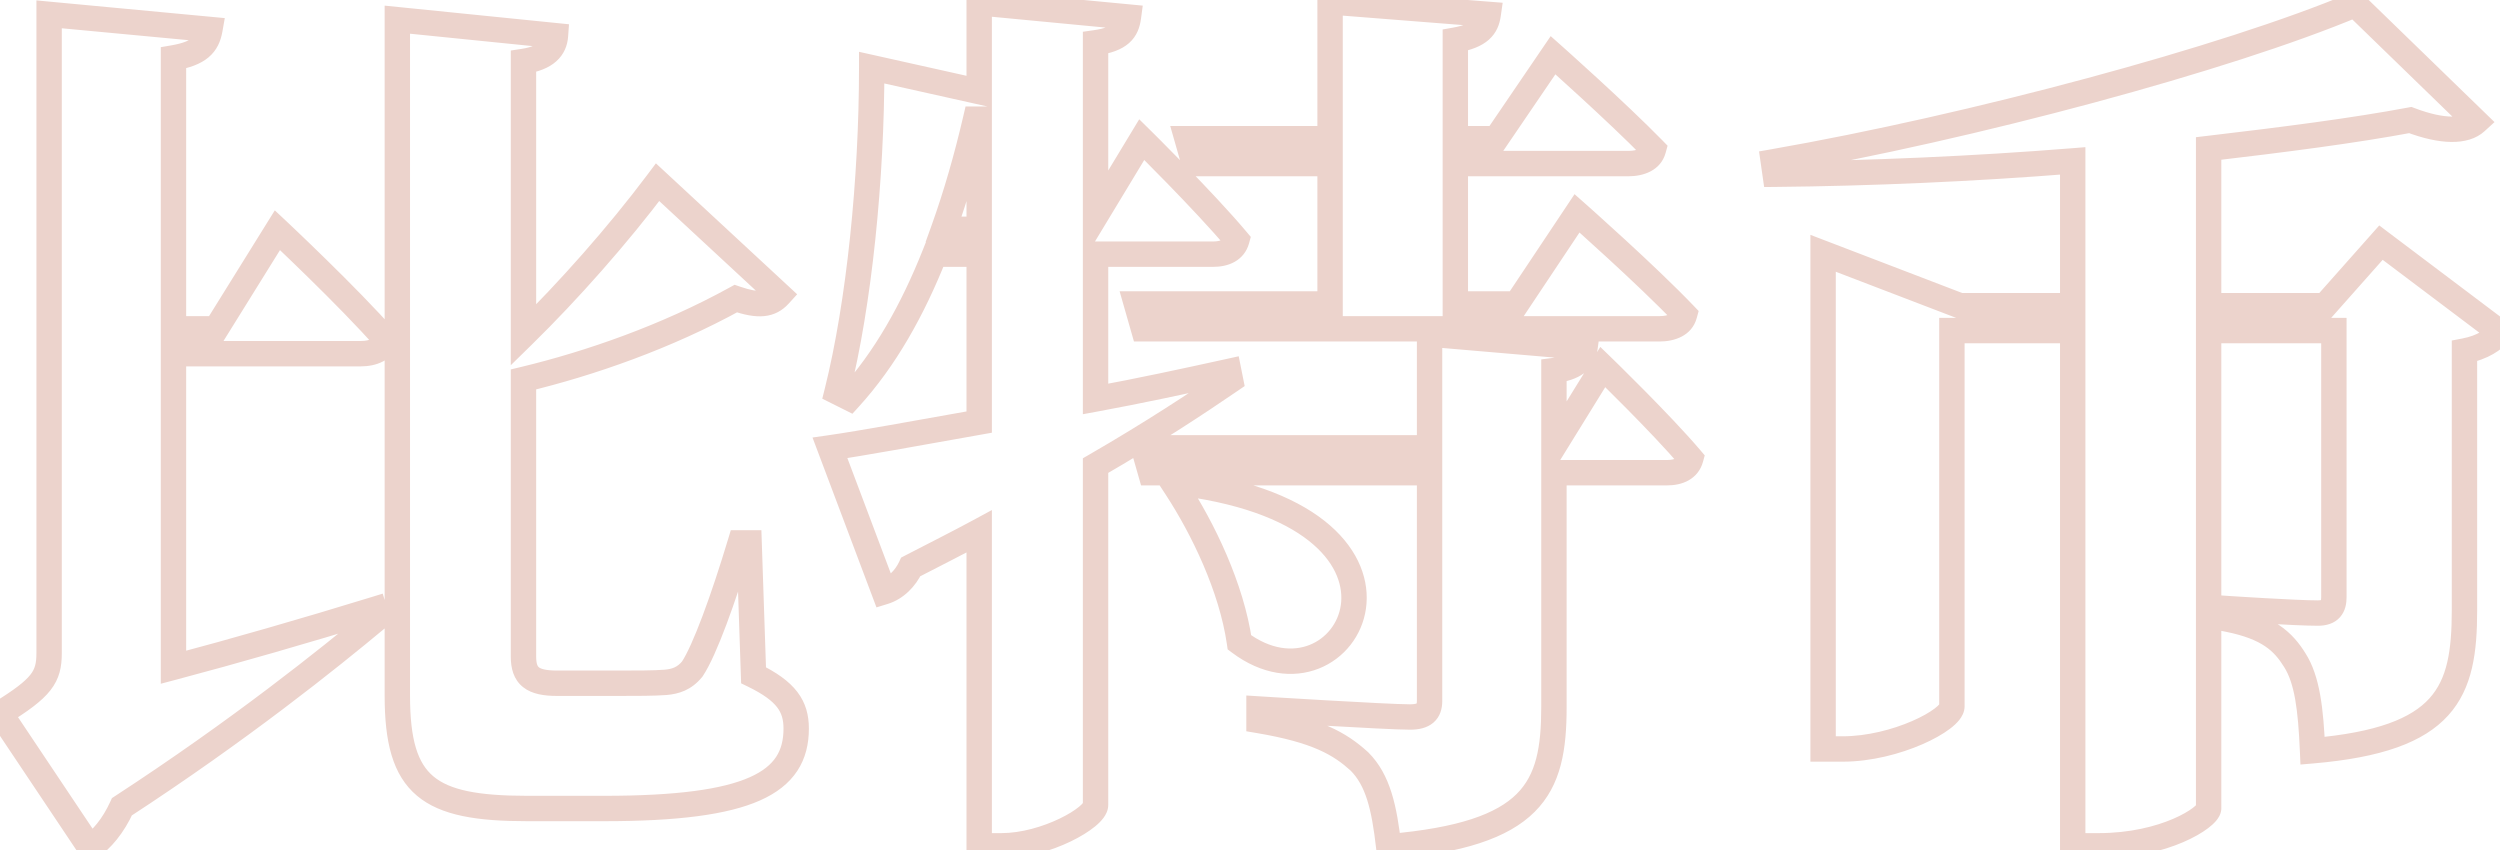
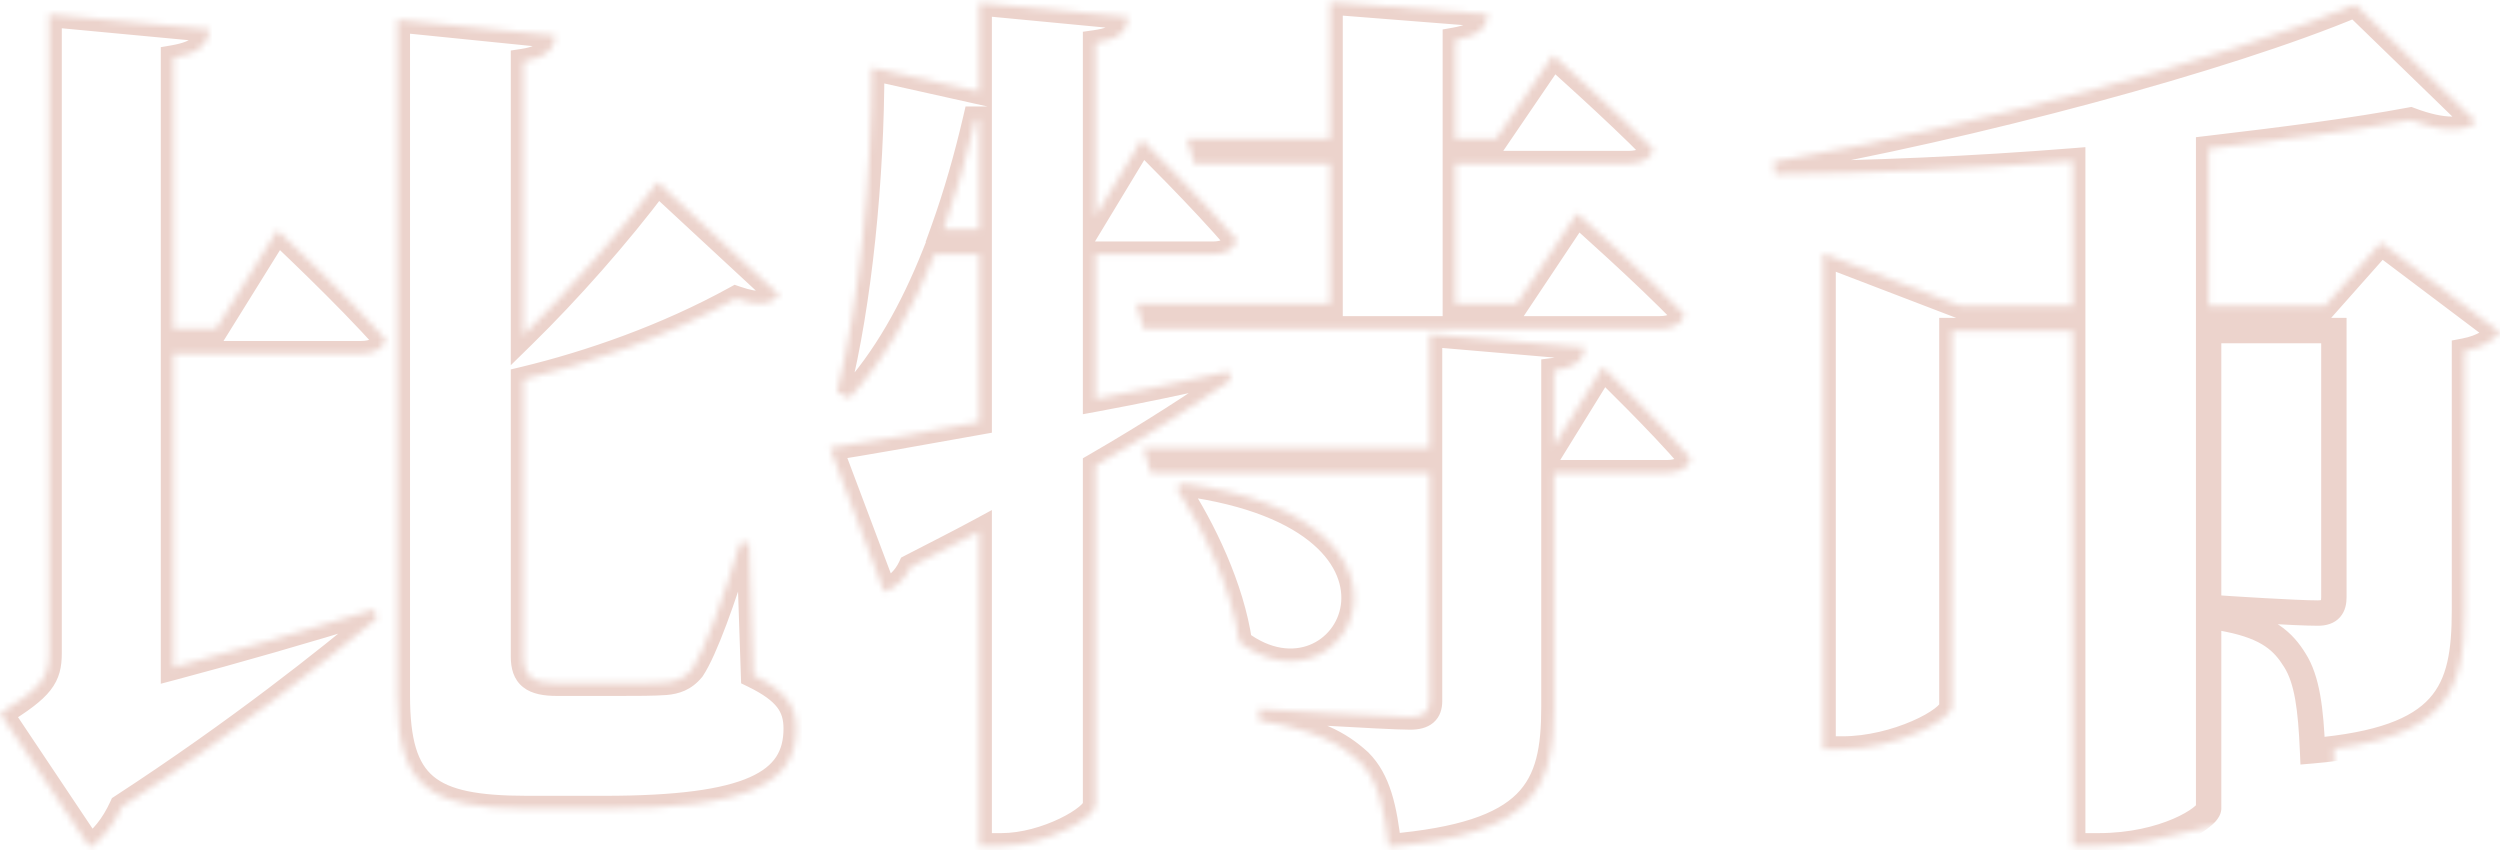
<svg xmlns="http://www.w3.org/2000/svg" width="394" height="134" viewBox="0 0 394 134" fill="none">
  <mask id="path-1-outside-1_39_5718" maskUnits="userSpaceOnUse" x="-3" y="-2" width="400" height="139" fill="black">
-     <rect fill="white" x="-3" y="-2" width="400" height="139" />
-     <path d="M34.06 51.82L43.72 36.28C43.72 36.28 54.92 46.78 60.8 53.5C60.38 55.04 58.84 55.74 56.88 55.74H27.34V105.16C36.86 102.64 48.06 99.42 58.98 96.06L59.4 97.46C51.84 103.76 37.7 115.1 19.22 127.14C17.82 130.22 16 132.32 14.18 133.58L0.04 112.44C6.62 108.38 7.74 106.7 7.74 102.92V2.26L33.08 4.64C32.66 7.02 31.4 8.42 27.34 9.12V51.82H34.06ZM118.06 85.56L118.76 106.42C123.94 108.94 125.48 111.32 125.48 114.82C125.48 123.36 118.2 127.42 95.24 127.42H83.06C67.52 127.42 62.62 123.92 62.62 109.64V3.1L87.54 5.62C87.4 7.58 86.14 9.12 82.5 9.68V52.8C89.5 45.94 97.34 37.12 103.64 28.72L122.82 46.5C121.42 48.04 119.6 48.32 115.96 47.06C105.04 53.08 93 57.28 82.5 59.8V103.48C82.5 106.56 83.9 107.68 87.82 107.68H97.34C100.28 107.68 103.08 107.68 104.9 107.54C106.44 107.4 107.84 106.98 109.1 105.44C111.06 102.5 114 94.38 116.66 85.56H118.06ZM188.2 25.78L187.08 21.86H209.62V0.3L234.54 2.26C234.26 4.22 233.28 5.62 229.36 6.32V21.86H235.8L244.76 8.7C244.76 8.7 254.84 17.66 260.58 23.54C260.16 25.08 258.62 25.78 256.66 25.78H229.36V47.9H239.02L248.54 33.62C248.54 33.62 259.46 43.28 265.48 49.58C265.06 51.12 263.52 51.82 261.56 51.82H180.22L179.1 47.9H209.62V25.78H188.2ZM148.72 36.14H154.32V18.78H153.76C152.36 24.8 150.68 30.68 148.72 36.14ZM193.66 58.54L193.94 59.94C188.62 63.58 181.62 68.2 172.66 73.38V126.86C172.66 128.82 164.82 133.3 157.82 133.3H154.32V83.74C150.96 85.56 147.32 87.38 143.54 89.34C142.7 91.16 141.16 92.7 139.34 93.26L130.8 70.58C135.7 69.88 144.1 68.34 154.32 66.52V40.06H147.32C143.82 48.88 139.48 56.58 133.88 62.74L131.92 61.76C135.42 47.76 137.38 28.16 137.38 10.66L154.32 14.44V0.44L177.84 2.68C177.56 4.78 176.58 6.18 172.66 6.74V34.04L179.94 22C179.94 22 189.74 31.66 194.92 37.82C194.5 39.36 193.1 40.06 191.14 40.06H172.66V62.88C179.52 61.62 186.66 60.08 193.66 58.54ZM185.4 76.88L186.52 76.18C229.22 81.92 212.28 113.98 195.34 101.24C194.08 92.56 189.6 83.32 185.4 76.88ZM244.9 70.3L252.6 57.84C252.6 57.84 261.7 66.66 266.46 72.26C266.04 73.8 264.64 74.5 262.68 74.5H244.9V111.46C244.9 124.34 241.68 131.48 218.86 133.44C218.16 127.28 217.18 122.94 214.24 120C211.16 117.2 207.52 115.1 198.42 113.56V111.74C198.42 111.74 218.58 113 222.22 113C224.46 113 225.3 112.16 225.3 110.48V74.5H181.34L180.22 70.58H225.3V52.66L249.8 54.76C249.52 56.86 248.12 57.98 244.9 58.4V70.3ZM375.24 38.24L394 52.38C393.02 53.5 391.34 54.76 388.4 55.32V96.2C388.4 109.08 385.6 116.5 364.46 118.32C364.18 111.74 363.62 107.12 361.66 104.04C359.84 101.1 357.46 98.86 351.16 97.6V95.92C351.16 95.92 361.8 96.62 365.3 96.62C367.26 96.62 367.82 95.64 367.82 94.1V52.1H348.08V127.42C347.94 128.82 341.22 133.3 330.72 133.3H326.66V52.1H307.62V111.32C307.62 113.42 298.8 118.04 290.4 118.04H287.32V39.92L308.88 48.18H326.66V25.36C310.98 26.62 294.6 27.32 279.76 27.46L279.48 25.5C310.7 20.04 350.88 9.26 371.18 0.72L390.22 19.2C388.54 20.74 385.04 20.88 379.86 18.92C370.9 20.6 359.98 22 348.08 23.4V48.18H366.42L375.24 38.24Z" />
+     <path d="M34.06 51.82L43.72 36.28C43.72 36.28 54.92 46.78 60.8 53.5C60.38 55.04 58.84 55.74 56.88 55.74H27.34V105.16C36.86 102.64 48.06 99.42 58.98 96.06L59.4 97.46C51.84 103.76 37.7 115.1 19.22 127.14C17.82 130.22 16 132.32 14.18 133.58L0.04 112.44C6.62 108.38 7.74 106.7 7.74 102.92V2.26L33.08 4.64C32.66 7.02 31.4 8.42 27.34 9.12V51.82H34.06ZM118.06 85.56L118.76 106.42C123.94 108.94 125.48 111.32 125.48 114.82C125.48 123.36 118.2 127.42 95.24 127.42H83.06C67.52 127.42 62.62 123.92 62.62 109.64V3.1L87.54 5.62C87.4 7.58 86.14 9.12 82.5 9.68V52.8C89.5 45.94 97.34 37.12 103.64 28.72L122.82 46.5C121.42 48.04 119.6 48.32 115.96 47.06C105.04 53.08 93 57.28 82.5 59.8V103.48C82.5 106.56 83.9 107.68 87.82 107.68H97.34C100.28 107.68 103.08 107.68 104.9 107.54C106.44 107.4 107.84 106.98 109.1 105.44C111.06 102.5 114 94.38 116.66 85.56H118.06ZM188.2 25.78L187.08 21.86H209.62V0.3L234.54 2.26C234.26 4.22 233.28 5.62 229.36 6.32V21.86H235.8L244.76 8.7C244.76 8.7 254.84 17.66 260.58 23.54C260.16 25.08 258.62 25.78 256.66 25.78H229.36V47.9H239.02L248.54 33.62C248.54 33.62 259.46 43.28 265.48 49.58C265.06 51.12 263.52 51.82 261.56 51.82H180.22L179.1 47.9H209.62V25.78H188.2ZM148.72 36.14H154.32V18.78H153.76C152.36 24.8 150.68 30.68 148.72 36.14ZM193.66 58.54L193.94 59.94C188.62 63.58 181.62 68.2 172.66 73.38V126.86C172.66 128.82 164.82 133.3 157.82 133.3H154.32V83.74C150.96 85.56 147.32 87.38 143.54 89.34C142.7 91.16 141.16 92.7 139.34 93.26L130.8 70.58C135.7 69.88 144.1 68.34 154.32 66.52V40.06H147.32C143.82 48.88 139.48 56.58 133.88 62.74L131.92 61.76C135.42 47.76 137.38 28.16 137.38 10.66L154.32 14.44V0.44L177.84 2.68C177.56 4.78 176.58 6.18 172.66 6.74V34.04L179.94 22C179.94 22 189.74 31.66 194.92 37.82C194.5 39.36 193.1 40.06 191.14 40.06H172.66V62.88C179.52 61.62 186.66 60.08 193.66 58.54ZM185.4 76.88L186.52 76.18C229.22 81.92 212.28 113.98 195.34 101.24C194.08 92.56 189.6 83.32 185.4 76.88ZM244.9 70.3L252.6 57.84C252.6 57.84 261.7 66.66 266.46 72.26C266.04 73.8 264.64 74.5 262.68 74.5H244.9V111.46C244.9 124.34 241.68 131.48 218.86 133.44C218.16 127.28 217.18 122.94 214.24 120C211.16 117.2 207.52 115.1 198.42 113.56V111.74C198.42 111.74 218.58 113 222.22 113C224.46 113 225.3 112.16 225.3 110.48V74.5H181.34L180.22 70.58H225.3V52.66L249.8 54.76C249.52 56.86 248.12 57.98 244.9 58.4V70.3ZM375.24 38.24L394 52.38C393.02 53.5 391.34 54.76 388.4 55.32V96.2C388.4 109.08 385.6 116.5 364.46 118.32C364.18 111.74 363.62 107.12 361.66 104.04C359.84 101.1 357.46 98.86 351.16 97.6V95.92C351.16 95.92 361.8 96.62 365.3 96.62C367.26 96.62 367.82 95.64 367.82 94.1V52.1V127.42C347.94 128.82 341.22 133.3 330.72 133.3H326.66V52.1H307.62V111.32C307.62 113.42 298.8 118.04 290.4 118.04H287.32V39.92L308.88 48.18H326.66V25.36C310.98 26.62 294.6 27.32 279.76 27.46L279.48 25.5C310.7 20.04 350.88 9.26 371.18 0.72L390.22 19.2C388.54 20.74 385.04 20.88 379.86 18.92C370.9 20.6 359.98 22 348.08 23.4V48.18H366.42L375.24 38.24Z" />
  </mask>
  <path d="M34.06 51.82V53.82H35.172L35.759 52.876L34.06 51.82ZM43.72 36.28L45.088 34.821L43.309 33.153L42.021 35.224L43.72 36.28ZM60.8 53.5L62.73 54.026L63.012 52.991L62.305 52.183L60.8 53.5ZM27.34 55.74V53.74H25.34V55.74H27.34ZM27.34 105.16H25.34V107.758L27.852 107.093L27.34 105.16ZM58.98 96.06L60.896 95.485L60.317 93.556L58.392 94.148L58.98 96.06ZM59.4 97.46L60.68 98.996L61.695 98.151L61.316 96.885L59.4 97.46ZM19.22 127.14L18.128 125.464L17.64 125.782L17.399 126.312L19.22 127.14ZM14.18 133.58L12.518 134.692L13.648 136.381L15.318 135.224L14.18 133.58ZM0.04 112.44L-1.01 110.738L-2.776 111.827L-1.622 113.552L0.04 112.44ZM7.74 2.26L7.927 0.269L5.74 0.063V2.26H7.74ZM33.08 4.64L35.05 4.988L35.426 2.852L33.267 2.649L33.08 4.64ZM27.34 9.12L27 7.149L25.34 7.435V9.12H27.34ZM27.34 51.82H25.34V53.82H27.34V51.82ZM118.06 85.56L120.059 85.493L119.994 83.56H118.06V85.56ZM118.76 106.42L116.761 106.487L116.802 107.691L117.885 108.218L118.76 106.42ZM62.62 3.1L62.821 1.11L60.62 0.888V3.1H62.62ZM87.54 5.62L89.535 5.762L89.673 3.826L87.741 3.63L87.54 5.62ZM82.5 9.68L82.196 7.703L80.5 7.964V9.68H82.5ZM82.5 52.8H80.5V57.56L83.9 54.228L82.5 52.8ZM103.64 28.72L105 27.253L103.372 25.744L102.04 27.52L103.64 28.72ZM122.82 46.5L124.3 47.845L125.632 46.38L124.18 45.033L122.82 46.5ZM115.96 47.06L116.614 45.17L115.774 44.879L114.994 45.309L115.96 47.06ZM82.5 59.8L82.033 57.855L80.5 58.223V59.8H82.5ZM104.9 107.54L105.053 109.534L105.067 109.533L105.081 109.532L104.9 107.54ZM109.1 105.44L110.648 106.706L110.71 106.631L110.764 106.549L109.1 105.44ZM116.66 85.56V83.56H115.174L114.745 84.983L116.66 85.56ZM35.759 52.876L45.419 37.336L42.021 35.224L32.361 50.764L35.759 52.876ZM43.72 36.28C42.352 37.739 42.352 37.739 42.352 37.739C42.352 37.739 42.352 37.739 42.352 37.739C42.353 37.74 42.353 37.74 42.354 37.741C42.355 37.742 42.357 37.744 42.36 37.746C42.365 37.751 42.373 37.758 42.383 37.768C42.404 37.788 42.435 37.817 42.477 37.856C42.559 37.934 42.681 38.049 42.839 38.198C43.155 38.496 43.613 38.93 44.181 39.473C45.318 40.557 46.895 42.074 48.655 43.798C52.186 47.26 56.409 51.519 59.295 54.817L62.305 52.183C59.311 48.761 54.994 44.41 51.455 40.942C49.68 39.202 48.089 37.672 46.942 36.578C46.369 36.031 45.906 35.593 45.586 35.291C45.426 35.139 45.302 35.023 45.218 34.943C45.176 34.903 45.143 34.873 45.121 34.852C45.111 34.842 45.102 34.834 45.097 34.829C45.094 34.827 45.092 34.825 45.09 34.823C45.09 34.822 45.089 34.822 45.089 34.822C45.088 34.821 45.088 34.821 45.088 34.821C45.088 34.821 45.088 34.821 43.72 36.28ZM58.87 52.974C58.82 53.158 58.724 53.299 58.469 53.437C58.167 53.599 57.647 53.74 56.88 53.74V57.74C59.158 57.74 61.947 56.894 62.73 54.026L58.87 52.974ZM56.88 53.74H27.34V57.74H56.88V53.74ZM25.34 55.74V105.16H29.34V55.74H25.34ZM27.852 107.093C37.401 104.566 48.627 101.338 59.568 97.972L58.392 94.148C47.493 97.502 36.319 100.714 26.828 103.227L27.852 107.093ZM57.064 96.635L57.484 98.035L61.316 96.885L60.896 95.485L57.064 96.635ZM58.12 95.924C50.596 102.193 36.521 113.481 18.128 125.464L20.312 128.816C38.879 116.719 53.084 105.327 60.68 98.996L58.12 95.924ZM17.399 126.312C16.126 129.114 14.522 130.91 13.042 131.936L15.318 135.224C17.478 133.73 19.514 131.326 21.041 127.968L17.399 126.312ZM15.842 132.468L1.702 111.328L-1.622 113.552L12.518 134.692L15.842 132.468ZM1.09 114.142C4.368 112.119 6.582 110.523 7.929 108.812C9.41 106.931 9.74 105.061 9.74 102.92H5.74C5.74 104.559 5.51 105.419 4.786 106.338C3.928 107.427 2.292 108.701 -1.01 110.738L1.09 114.142ZM9.74 102.92V2.26H5.74V102.92H9.74ZM7.553 4.251L32.893 6.631L33.267 2.649L7.927 0.269L7.553 4.251ZM31.11 4.292C30.952 5.189 30.692 5.64 30.289 5.979C29.811 6.38 28.891 6.823 27 7.149L27.68 11.091C29.849 10.717 31.589 10.11 32.861 9.041C34.209 7.91 34.788 6.471 35.05 4.988L31.11 4.292ZM25.34 9.12V51.82H29.34V9.12H25.34ZM27.34 53.82H34.06V49.82H27.34V53.82ZM116.061 85.627L116.761 106.487L120.759 106.353L120.059 85.493L116.061 85.627ZM117.885 108.218C120.356 109.421 121.716 110.479 122.475 111.469C123.18 112.39 123.48 113.401 123.48 114.82H127.48C127.48 112.739 127.01 110.81 125.65 109.036C124.344 107.331 122.344 105.939 119.635 104.622L117.885 108.218ZM123.48 114.82C123.48 116.665 123.09 118.112 122.313 119.292C121.533 120.476 120.248 121.567 118.158 122.495C113.883 124.393 106.693 125.42 95.24 125.42V129.42C106.747 129.42 114.677 128.417 119.782 126.15C122.382 124.996 124.352 123.47 125.654 121.491C126.96 119.508 127.48 117.245 127.48 114.82H123.48ZM95.24 125.42H83.06V129.42H95.24V125.42ZM83.06 125.42C75.273 125.42 70.856 124.501 68.299 122.353C65.857 120.303 64.62 116.677 64.62 109.64H60.62C60.62 116.883 61.833 122.147 65.726 125.417C69.504 128.589 75.306 129.42 83.06 129.42V125.42ZM64.62 109.64V3.1H60.62V109.64H64.62ZM62.419 5.09L87.339 7.61L87.741 3.63L62.821 1.11L62.419 5.09ZM85.545 5.478C85.506 6.031 85.336 6.385 85.004 6.68C84.613 7.028 83.81 7.455 82.196 7.703L82.804 11.657C84.83 11.345 86.477 10.722 87.661 9.67C88.904 8.565 89.434 7.169 89.535 5.762L85.545 5.478ZM80.5 9.68V52.8H84.5V9.68H80.5ZM83.9 54.228C90.967 47.303 98.875 38.407 105.24 29.92L102.04 27.52C95.805 35.833 88.033 44.578 81.1 51.372L83.9 54.228ZM102.28 30.187L121.46 47.967L124.18 45.033L105 27.253L102.28 30.187ZM121.34 45.155C120.936 45.599 120.574 45.787 120.037 45.839C119.379 45.903 118.338 45.767 116.614 45.17L115.306 48.95C117.222 49.613 118.911 49.967 120.423 49.821C122.056 49.663 123.304 48.941 124.3 47.845L121.34 45.155ZM114.994 45.309C104.261 51.226 92.395 55.368 82.033 57.855L82.967 61.745C93.605 59.192 105.819 54.934 116.926 48.812L114.994 45.309ZM80.5 59.8V103.48H84.5V59.8H80.5ZM80.5 103.48C80.5 105.28 80.909 107.084 82.449 108.303C83.853 109.415 85.784 109.68 87.82 109.68V105.68C85.936 105.68 85.207 105.385 84.931 105.167C84.791 105.056 84.5 104.76 84.5 103.48H80.5ZM87.82 109.68H97.34V105.68H87.82V109.68ZM97.34 109.68C100.243 109.68 103.138 109.681 105.053 109.534L104.747 105.546C103.022 105.679 100.317 105.68 97.34 105.68V109.68ZM105.081 109.532C106.954 109.362 108.938 108.796 110.648 106.706L107.552 104.174C106.742 105.164 105.926 105.438 104.719 105.548L105.081 109.532ZM110.764 106.549C111.887 104.866 113.18 101.901 114.49 98.407C115.822 94.855 117.236 90.576 118.575 86.138L114.745 84.983C113.424 89.364 112.038 93.555 110.745 97.003C109.43 100.509 108.274 103.074 107.436 104.331L110.764 106.549ZM116.66 87.56H118.06V83.56H116.66V87.56ZM188.2 25.78L186.277 26.329L186.691 27.78H188.2V25.78ZM187.08 21.86V19.86H184.429L185.157 22.409L187.08 21.86ZM209.62 21.86V23.86H211.62V21.86H209.62ZM209.62 0.3L209.777 -1.694L207.62 -1.863V0.3H209.62ZM234.54 2.26L236.52 2.543L236.821 0.433L234.697 0.266L234.54 2.26ZM229.36 6.32L229.008 4.351L227.36 4.646V6.32H229.36ZM229.36 21.86H227.36V23.86H229.36V21.86ZM235.8 21.86V23.86H236.858L237.453 22.986L235.8 21.86ZM244.76 8.7L246.089 7.205L244.388 5.693L243.107 7.574L244.76 8.7ZM260.58 23.54L262.51 24.066L262.811 22.962L262.011 22.143L260.58 23.54ZM229.36 25.78V23.78H227.36V25.78H229.36ZM229.36 47.9H227.36V49.9H229.36V47.9ZM239.02 47.9V49.9H240.09L240.684 49.009L239.02 47.9ZM248.54 33.62L249.865 32.122L248.148 30.603L246.876 32.511L248.54 33.62ZM265.48 49.58L267.41 50.106L267.707 49.016L266.926 48.198L265.48 49.58ZM180.22 51.82L178.297 52.369L178.711 53.82H180.22V51.82ZM179.1 47.9V45.9H176.449L177.177 48.449L179.1 47.9ZM209.62 47.9V49.9H211.62V47.9H209.62ZM209.62 25.78H211.62V23.78H209.62V25.78ZM148.72 36.14L146.838 35.464L145.877 38.14H148.72V36.14ZM154.32 36.14V38.14H156.32V36.14H154.32ZM154.32 18.78H156.32V16.78H154.32V18.78ZM153.76 18.78V16.78H152.172L151.812 18.327L153.76 18.78ZM193.66 58.54L195.621 58.148L195.221 56.149L193.23 56.587L193.66 58.54ZM193.94 59.94L195.069 61.591L196.16 60.844L195.901 59.548L193.94 59.94ZM172.66 73.38L171.659 71.648L170.66 72.226V73.38H172.66ZM154.32 133.3H152.32V135.3H154.32V133.3ZM154.32 83.74H156.32V80.382L153.367 81.981L154.32 83.74ZM143.54 89.34L142.619 87.564L142.011 87.88L141.724 88.502L143.54 89.34ZM139.34 93.26L137.468 93.965L138.131 95.725L139.928 95.172L139.34 93.26ZM130.8 70.58L130.517 68.6L128.05 68.953L128.928 71.285L130.8 70.58ZM154.32 66.52L154.671 68.489L156.32 68.195V66.52H154.32ZM154.32 40.06H156.32V38.06H154.32V40.06ZM147.32 40.06V38.06H145.962L145.461 39.322L147.32 40.06ZM133.88 62.74L132.986 64.529L134.341 65.206L135.36 64.085L133.88 62.74ZM131.92 61.76L129.98 61.275L129.591 62.831L131.026 63.549L131.92 61.76ZM137.38 10.66L137.816 8.708L135.38 8.165V10.66H137.38ZM154.32 14.44L153.884 16.392L156.32 16.936V14.44H154.32ZM154.32 0.44L154.51 -1.551L152.32 -1.76V0.44H154.32ZM177.84 2.68L179.822 2.944L180.097 0.886L178.03 0.689L177.84 2.68ZM172.66 6.74L172.377 4.76L170.66 5.005V6.74H172.66ZM172.66 34.04H170.66V41.213L174.371 35.075L172.66 34.04ZM179.94 22L181.344 20.576L179.54 18.797L178.229 20.965L179.94 22ZM194.92 37.82L196.85 38.346L197.125 37.335L196.451 36.533L194.92 37.82ZM172.66 40.06V38.06H170.66V40.06H172.66ZM172.66 62.88H170.66V65.281L173.021 64.847L172.66 62.88ZM185.4 76.88L184.34 75.184L182.611 76.265L183.725 77.972L185.4 76.88ZM186.52 76.18L186.786 74.198L186.072 74.102L185.46 74.484L186.52 76.18ZM195.34 101.24L193.361 101.527L193.479 102.343L194.138 102.838L195.34 101.24ZM244.9 70.3H242.9V77.341L246.601 71.351L244.9 70.3ZM252.6 57.84L253.992 56.404L252.206 54.673L250.899 56.789L252.6 57.84ZM266.46 72.26L268.39 72.786L268.667 71.769L267.984 70.965L266.46 72.26ZM244.9 74.5V72.5H242.9V74.5H244.9ZM218.86 133.44L216.873 133.666L217.092 135.599L219.031 135.433L218.86 133.44ZM214.24 120L215.654 118.586L215.621 118.552L215.585 118.52L214.24 120ZM198.42 113.56H196.42V115.25L198.086 115.532L198.42 113.56ZM198.42 111.74L198.545 109.744L196.42 109.611V111.74H198.42ZM225.3 74.5H227.3V72.5H225.3V74.5ZM181.34 74.5L179.417 75.049L179.831 76.5H181.34V74.5ZM180.22 70.58V68.58H177.569L178.297 71.129L180.22 70.58ZM225.3 70.58V72.58H227.3V70.58H225.3ZM225.3 52.66L225.471 50.667L223.3 50.481V52.66H225.3ZM249.8 54.76L251.782 55.024L252.06 52.946L249.971 52.767L249.8 54.76ZM244.9 58.4L244.641 56.417L242.9 56.644V58.4H244.9ZM190.123 25.231L189.003 21.311L185.157 22.409L186.277 26.329L190.123 25.231ZM187.08 23.86H209.62V19.86H187.08V23.86ZM211.62 21.86V0.3H207.62V21.86H211.62ZM209.463 2.294L234.383 4.254L234.697 0.266L209.777 -1.694L209.463 2.294ZM232.56 1.977C232.46 2.677 232.283 3.005 231.988 3.266C231.619 3.593 230.816 4.028 229.008 4.351L229.712 8.289C231.824 7.912 233.471 7.297 234.642 6.259C235.887 5.155 236.34 3.803 236.52 2.543L232.56 1.977ZM227.36 6.32V21.86H231.36V6.32H227.36ZM229.36 23.86H235.8V19.86H229.36V23.86ZM237.453 22.986L246.413 9.826L243.107 7.574L234.147 20.734L237.453 22.986ZM244.76 8.7C243.431 10.195 243.431 10.195 243.431 10.195C243.431 10.195 243.431 10.195 243.432 10.195C243.432 10.195 243.432 10.196 243.433 10.196C243.434 10.197 243.436 10.199 243.438 10.201C243.443 10.205 243.45 10.211 243.459 10.22C243.478 10.237 243.507 10.262 243.544 10.295C243.618 10.361 243.729 10.46 243.871 10.587C244.156 10.842 244.571 11.214 245.086 11.678C246.117 12.607 247.552 13.906 249.164 15.388C252.398 18.359 256.319 22.038 259.149 24.937L262.011 22.143C259.101 19.162 255.112 15.421 251.871 12.442C250.246 10.949 248.802 9.641 247.763 8.706C247.244 8.238 246.826 7.864 246.537 7.606C246.393 7.477 246.281 7.377 246.205 7.309C246.167 7.275 246.138 7.249 246.119 7.232C246.109 7.223 246.102 7.217 246.097 7.212C246.094 7.21 246.092 7.208 246.091 7.207C246.09 7.206 246.09 7.206 246.089 7.206C246.089 7.206 246.089 7.205 246.089 7.205C246.089 7.205 246.089 7.205 244.76 8.7ZM258.65 23.014C258.6 23.198 258.504 23.339 258.249 23.477C257.947 23.639 257.427 23.78 256.66 23.78V27.78C258.938 27.78 261.727 26.934 262.51 24.066L258.65 23.014ZM256.66 23.78H229.36V27.78H256.66V23.78ZM227.36 25.78V47.9H231.36V25.78H227.36ZM229.36 49.9H239.02V45.9H229.36V49.9ZM240.684 49.009L250.204 34.729L246.876 32.511L237.356 46.791L240.684 49.009ZM248.54 33.62C247.215 35.118 247.215 35.118 247.215 35.118C247.215 35.118 247.215 35.118 247.215 35.118C247.215 35.118 247.216 35.119 247.217 35.12C247.218 35.121 247.22 35.122 247.222 35.124C247.227 35.129 247.235 35.136 247.245 35.145C247.266 35.163 247.296 35.19 247.337 35.226C247.417 35.297 247.536 35.403 247.691 35.541C247.999 35.816 248.447 36.216 249.004 36.716C250.117 37.716 251.664 39.115 253.399 40.71C256.877 43.908 261.072 47.862 264.034 50.962L266.926 48.198C263.868 44.998 259.593 40.971 256.106 37.765C254.358 36.158 252.799 34.748 251.677 33.74C251.116 33.236 250.663 32.832 250.351 32.554C250.195 32.415 250.074 32.307 249.992 32.234C249.951 32.198 249.919 32.17 249.898 32.151C249.887 32.142 249.879 32.134 249.874 32.13C249.871 32.127 249.869 32.125 249.867 32.124C249.867 32.123 249.866 32.123 249.866 32.123C249.866 32.122 249.865 32.122 249.865 32.122C249.865 32.122 249.865 32.122 248.54 33.62ZM263.55 49.054C263.5 49.238 263.404 49.379 263.149 49.517C262.847 49.679 262.327 49.82 261.56 49.82V53.82C263.838 53.82 266.627 52.974 267.41 50.106L263.55 49.054ZM261.56 49.82H180.22V53.82H261.56V49.82ZM182.143 51.271L181.023 47.351L177.177 48.449L178.297 52.369L182.143 51.271ZM179.1 49.9H209.62V45.9H179.1V49.9ZM211.62 47.9V25.78H207.62V47.9H211.62ZM209.62 23.78H188.2V27.78H209.62V23.78ZM148.72 38.14H154.32V34.14H148.72V38.14ZM156.32 36.14V18.78H152.32V36.14H156.32ZM154.32 16.78H153.76V20.78H154.32V16.78ZM151.812 18.327C150.426 24.285 148.767 30.089 146.838 35.464L150.602 36.816C152.593 31.271 154.294 25.315 155.708 19.233L151.812 18.327ZM191.699 58.932L191.979 60.332L195.901 59.548L195.621 58.148L191.699 58.932ZM192.811 58.289C187.518 61.911 180.562 66.501 171.659 71.648L173.661 75.112C182.678 69.898 189.722 65.249 195.069 61.591L192.811 58.289ZM170.66 73.38V126.86H174.66V73.38H170.66ZM170.66 126.86C170.66 126.479 170.826 126.341 170.698 126.515C170.601 126.646 170.401 126.864 170.054 127.149C169.367 127.715 168.316 128.378 166.997 129.013C164.349 130.288 160.938 131.3 157.82 131.3V135.3C161.702 135.3 165.711 134.072 168.733 132.617C170.249 131.887 171.595 131.062 172.597 130.237C173.095 129.827 173.562 129.373 173.921 128.884C174.249 128.437 174.66 127.731 174.66 126.86H170.66ZM157.82 131.3H154.32V135.3H157.82V131.3ZM156.32 133.3V83.74H152.32V133.3H156.32ZM153.367 81.981C150.027 83.791 146.437 85.585 142.619 87.564L144.461 91.115C148.203 89.175 151.893 87.329 155.273 85.499L153.367 81.981ZM141.724 88.502C141.068 89.922 139.917 90.99 138.752 91.348L139.928 95.172C142.403 94.41 144.332 92.398 145.356 90.178L141.724 88.502ZM141.212 92.555L132.672 69.875L128.928 71.285L137.468 93.965L141.212 92.555ZM131.083 72.56C136.028 71.853 144.483 70.303 154.671 68.489L153.969 64.551C143.717 66.377 135.372 67.906 130.517 68.6L131.083 72.56ZM156.32 66.52V40.06H152.32V66.52H156.32ZM154.32 38.06H147.32V42.06H154.32V38.06ZM145.461 39.322C142.019 47.995 137.791 55.465 132.4 61.395L135.36 64.085C141.169 57.695 145.621 49.765 149.179 40.798L145.461 39.322ZM134.774 60.951L132.814 59.971L131.026 63.549L132.986 64.529L134.774 60.951ZM133.86 62.245C137.411 48.043 139.38 28.272 139.38 10.66H135.38C135.38 28.048 133.429 47.477 129.98 61.275L133.86 62.245ZM136.944 12.612L153.884 16.392L154.756 12.488L137.816 8.708L136.944 12.612ZM156.32 14.44V0.44H152.32V14.44H156.32ZM154.13 2.431L177.65 4.671L178.03 0.689L154.51 -1.551L154.13 2.431ZM175.858 2.416C175.751 3.214 175.559 3.551 175.288 3.791C174.948 4.093 174.181 4.502 172.377 4.76L172.943 8.72C175.059 8.418 176.742 7.847 177.942 6.784C179.211 5.659 179.649 4.246 179.822 2.944L175.858 2.416ZM170.66 6.74V34.04H174.66V6.74H170.66ZM174.371 35.075L181.651 23.035L178.229 20.965L170.949 33.005L174.371 35.075ZM179.94 22C178.536 23.424 178.536 23.424 178.536 23.424C178.536 23.424 178.536 23.424 178.536 23.425C178.537 23.425 178.537 23.425 178.537 23.426C178.539 23.427 178.54 23.428 178.543 23.431C178.547 23.435 178.554 23.442 178.563 23.451C178.581 23.469 178.609 23.496 178.645 23.532C178.717 23.603 178.824 23.709 178.962 23.846C179.238 24.12 179.639 24.52 180.136 25.018C181.132 26.016 182.512 27.409 184.054 28.994C187.148 32.176 190.849 36.087 193.389 39.107L196.451 36.533C193.811 33.393 190.022 29.394 186.921 26.206C185.365 24.606 183.972 23.199 182.968 22.193C182.466 21.69 182.061 21.286 181.781 21.008C181.641 20.869 181.532 20.761 181.458 20.688C181.421 20.652 181.393 20.624 181.374 20.605C181.364 20.595 181.357 20.588 181.352 20.583C181.349 20.581 181.347 20.579 181.346 20.578C181.345 20.577 181.345 20.577 181.345 20.576C181.344 20.576 181.344 20.576 181.344 20.576C181.344 20.576 181.344 20.576 179.94 22ZM192.99 37.294C192.923 37.539 192.814 37.668 192.62 37.778C192.371 37.919 191.907 38.06 191.14 38.06V42.06C192.333 42.06 193.549 41.851 194.595 41.257C195.696 40.632 196.497 39.641 196.85 38.346L192.99 37.294ZM191.14 38.06H172.66V42.06H191.14V38.06ZM170.66 40.06V62.88H174.66V40.06H170.66ZM173.021 64.847C179.919 63.58 187.088 62.034 194.09 60.493L193.23 56.587C186.232 58.126 179.121 59.66 172.299 60.913L173.021 64.847ZM186.46 78.576L187.58 77.876L185.46 74.484L184.34 75.184L186.46 78.576ZM186.254 78.162C196.699 79.566 203.226 82.548 206.981 85.817C210.7 89.054 211.713 92.556 211.315 95.359C210.908 98.219 209.011 100.607 206.379 101.646C203.805 102.662 200.296 102.464 196.542 99.642L194.138 102.838C198.854 106.386 203.815 106.958 207.847 105.367C211.822 103.798 214.667 100.201 215.275 95.921C215.892 91.584 214.193 86.791 209.607 82.8C205.059 78.842 197.691 75.664 186.786 74.198L186.254 78.162ZM197.319 100.953C196.002 91.878 191.361 82.359 187.075 75.787L183.725 77.972C187.839 84.281 192.158 93.242 193.361 101.527L197.319 100.953ZM246.601 71.351L254.301 58.891L250.899 56.789L243.199 69.249L246.601 71.351ZM252.6 57.84C251.208 59.276 251.208 59.276 251.208 59.276C251.208 59.276 251.208 59.276 251.208 59.276C251.209 59.277 251.209 59.277 251.209 59.277C251.21 59.278 251.212 59.28 251.214 59.282C251.218 59.286 251.225 59.292 251.233 59.3C251.25 59.317 251.275 59.342 251.309 59.374C251.376 59.439 251.475 59.536 251.603 59.661C251.859 59.911 252.231 60.275 252.692 60.73C253.615 61.64 254.895 62.911 256.322 64.356C259.189 67.257 262.608 70.817 264.936 73.555L267.984 70.965C265.552 68.103 262.041 64.453 259.168 61.544C257.725 60.084 256.433 58.8 255.5 57.881C255.034 57.422 254.658 57.053 254.398 56.799C254.268 56.672 254.167 56.574 254.098 56.507C254.064 56.473 254.037 56.448 254.019 56.431C254.011 56.422 254.004 56.415 253.999 56.411C253.997 56.409 253.995 56.407 253.994 56.406C253.993 56.405 253.993 56.405 253.993 56.404C253.992 56.404 253.992 56.404 253.992 56.404C253.992 56.404 253.992 56.404 252.6 57.84ZM264.53 71.734C264.463 71.979 264.354 72.108 264.16 72.218C263.911 72.359 263.447 72.5 262.68 72.5V76.5C263.873 76.5 265.089 76.291 266.135 75.697C267.236 75.072 268.037 74.081 268.39 72.786L264.53 71.734ZM262.68 72.5H244.9V76.5H262.68V72.5ZM242.9 74.5V111.46H246.9V74.5H242.9ZM242.9 111.46C242.9 117.829 242.073 122.096 239.027 125.127C235.901 128.238 230.021 130.474 218.689 131.447L219.031 135.433C230.519 134.446 237.659 132.132 241.848 127.963C246.117 123.714 246.9 117.971 246.9 111.46H242.9ZM220.847 133.214C220.151 127.091 219.142 122.073 215.654 118.586L212.826 121.414C215.218 123.807 216.169 127.469 216.873 133.666L220.847 133.214ZM215.585 118.52C212.147 115.394 208.117 113.173 198.754 111.588L198.086 115.532C206.923 117.027 210.173 119.006 212.895 121.48L215.585 118.52ZM200.42 113.56V111.74H196.42V113.56H200.42ZM198.42 111.74C198.295 113.736 198.295 113.736 198.295 113.736C198.296 113.736 198.296 113.736 198.296 113.736C198.297 113.736 198.298 113.736 198.299 113.736C198.301 113.736 198.305 113.737 198.31 113.737C198.32 113.738 198.334 113.739 198.354 113.74C198.392 113.742 198.449 113.746 198.523 113.75C198.672 113.76 198.891 113.773 199.17 113.79C199.729 113.825 200.532 113.874 201.506 113.933C203.454 114.051 206.09 114.209 208.841 114.367C214.299 114.68 220.327 115 222.22 115V111C220.473 111 214.601 110.69 209.069 110.373C206.325 110.216 203.693 110.059 201.748 109.941C200.775 109.882 199.974 109.832 199.417 109.798C199.138 109.781 198.92 109.767 198.771 109.758C198.697 109.753 198.64 109.75 198.602 109.747C198.583 109.746 198.569 109.745 198.559 109.745C198.554 109.744 198.551 109.744 198.548 109.744C198.547 109.744 198.546 109.744 198.546 109.744C198.545 109.744 198.545 109.744 198.545 109.744C198.545 109.744 198.545 109.744 198.42 111.74ZM222.22 115C223.518 115 224.873 114.77 225.902 113.889C227.006 112.942 227.3 111.633 227.3 110.48H223.3C223.3 110.743 223.266 110.866 223.253 110.903C223.246 110.921 223.259 110.885 223.298 110.851C223.328 110.826 223.301 110.865 223.131 110.91C222.954 110.957 222.664 111 222.22 111V115ZM227.3 110.48V74.5H223.3V110.48H227.3ZM225.3 72.5H181.34V76.5H225.3V72.5ZM183.263 73.951L182.143 70.031L178.297 71.129L179.417 75.049L183.263 73.951ZM180.22 72.58H225.3V68.58H180.22V72.58ZM227.3 70.58V52.66H223.3V70.58H227.3ZM225.129 54.653L249.629 56.753L249.971 52.767L225.471 50.667L225.129 54.653ZM247.818 54.496C247.736 55.107 247.54 55.393 247.247 55.614C246.862 55.905 246.109 56.225 244.641 56.417L245.159 60.383C246.911 60.155 248.468 59.705 249.658 58.806C250.94 57.837 251.584 56.513 251.782 55.024L247.818 54.496ZM242.9 58.4V70.3H246.9V58.4H242.9ZM375.24 38.24L376.444 36.643L374.969 35.532L373.744 36.913L375.24 38.24ZM394 52.38L395.505 53.697L396.922 52.078L395.204 50.783L394 52.38ZM388.4 55.32L388.026 53.355L386.4 53.665V55.32H388.4ZM364.46 118.32L362.462 118.405L362.551 120.492L364.632 120.313L364.46 118.32ZM361.66 104.04L359.959 105.093L359.966 105.103L359.973 105.114L361.66 104.04ZM351.16 97.6H349.16V99.24L350.768 99.561L351.16 97.6ZM351.16 95.92L351.291 93.924L349.16 93.784V95.92H351.16ZM367.82 52.1H369.82V50.1H367.82V52.1ZM348.08 52.1V50.1H346.08V52.1H348.08ZM348.08 127.42L350.07 127.619L350.08 127.52V127.42H348.08ZM326.66 133.3H324.66V135.3H326.66V133.3ZM326.66 52.1H328.66V50.1H326.66V52.1ZM307.62 52.1V50.1H305.62V52.1H307.62ZM287.32 118.04H285.32V120.04H287.32V118.04ZM287.32 39.92L288.036 38.052L285.32 37.012V39.92H287.32ZM308.88 48.18L308.164 50.048L308.51 50.18H308.88V48.18ZM326.66 48.18V50.18H328.66V48.18H326.66ZM326.66 25.36H328.66V23.193L326.5 23.366L326.66 25.36ZM279.76 27.46L277.78 27.743L278.028 29.476L279.779 29.46L279.76 27.46ZM279.48 25.5L279.135 23.53L277.226 23.864L277.5 25.783L279.48 25.5ZM371.18 0.72L372.573 -0.715L371.624 -1.636L370.404 -1.124L371.18 0.72ZM390.22 19.2L391.571 20.674L393.134 19.242L391.613 17.765L390.22 19.2ZM379.86 18.92L380.568 17.049L380.043 16.851L379.491 16.954L379.86 18.92ZM348.08 23.4L347.846 21.414L346.08 21.622V23.4H348.08ZM348.08 48.18H346.08V50.18H348.08V48.18ZM366.42 48.18V50.18H367.319L367.916 49.507L366.42 48.18ZM374.036 39.837L392.796 53.977L395.204 50.783L376.444 36.643L374.036 39.837ZM392.495 51.063C391.803 51.854 390.518 52.881 388.026 53.355L388.774 57.285C392.162 56.639 394.237 55.146 395.505 53.697L392.495 51.063ZM386.4 55.32V96.2H390.4V55.32H386.4ZM386.4 96.2C386.4 102.608 385.668 106.98 382.875 110.065C380.064 113.17 374.742 115.427 364.288 116.327L364.632 120.313C375.318 119.393 381.966 117.03 385.84 112.75C389.732 108.45 390.4 102.672 390.4 96.2H386.4ZM366.458 118.235C366.182 111.743 365.641 106.57 363.347 102.966L359.973 105.114C361.599 107.67 362.178 111.737 362.462 118.405L366.458 118.235ZM363.361 102.987C362.355 101.362 361.124 99.823 359.208 98.531C357.313 97.255 354.871 96.303 351.552 95.639L350.768 99.561C353.749 100.157 355.647 100.955 356.972 101.849C358.276 102.727 359.145 103.778 359.959 105.093L363.361 102.987ZM353.16 97.6V95.92H349.16V97.6H353.16ZM351.16 95.92C351.029 97.916 351.029 97.916 351.029 97.916C351.029 97.916 351.029 97.916 351.029 97.916C351.03 97.916 351.03 97.916 351.031 97.916C351.032 97.916 351.034 97.916 351.037 97.916C351.042 97.917 351.05 97.917 351.06 97.918C351.081 97.919 351.111 97.921 351.15 97.924C351.23 97.929 351.346 97.936 351.496 97.946C351.795 97.965 352.225 97.993 352.753 98.025C353.807 98.091 355.251 98.179 356.805 98.267C359.886 98.441 363.482 98.62 365.3 98.62V94.62C363.618 94.62 360.144 94.449 357.03 94.273C355.487 94.186 354.051 94.099 353.002 94.033C352.477 94.001 352.049 93.973 351.752 93.954C351.604 93.945 351.489 93.937 351.41 93.932C351.371 93.93 351.341 93.928 351.321 93.926C351.311 93.926 351.304 93.925 351.299 93.925C351.296 93.925 351.294 93.924 351.293 93.924C351.292 93.924 351.292 93.924 351.292 93.924C351.292 93.924 351.291 93.924 351.291 93.924C351.291 93.924 351.291 93.924 351.16 95.92ZM365.3 98.62C366.583 98.62 367.883 98.297 368.796 97.259C369.662 96.275 369.82 95.043 369.82 94.1H365.82C365.82 94.374 365.794 94.537 365.771 94.623C365.75 94.699 365.744 94.673 365.794 94.616C365.849 94.553 365.895 94.543 365.854 94.557C365.797 94.577 365.632 94.62 365.3 94.62V98.62ZM369.82 94.1V52.1H365.82V94.1H369.82ZM367.82 50.1H348.08V54.1H367.82V50.1ZM346.08 52.1V127.42H350.08V52.1H346.08ZM346.09 127.221C346.135 126.769 346.352 126.6 346.2 126.781C346.105 126.892 345.91 127.083 345.577 127.336C344.918 127.835 343.884 128.45 342.495 129.048C339.726 130.239 335.689 131.3 330.72 131.3V135.3C336.251 135.3 340.824 134.121 344.075 132.722C345.696 132.025 347.024 131.258 347.993 130.523C348.474 130.159 348.908 129.771 349.249 129.369C349.532 129.036 349.99 128.421 350.07 127.619L346.09 127.221ZM330.72 131.3H326.66V135.3H330.72V131.3ZM328.66 133.3V52.1H324.66V133.3H328.66ZM326.66 50.1H307.62V54.1H326.66V50.1ZM305.62 52.1V111.32H309.62V52.1H305.62ZM305.62 111.32C305.62 110.92 305.803 110.784 305.653 110.975C305.537 111.122 305.301 111.359 304.9 111.664C304.106 112.268 302.892 112.967 301.361 113.634C298.299 114.968 294.267 116.04 290.4 116.04V120.04C294.933 120.04 299.511 118.802 302.959 117.301C304.683 116.55 306.199 115.701 307.321 114.848C307.878 114.425 308.397 113.956 308.796 113.449C309.161 112.985 309.62 112.245 309.62 111.32H305.62ZM290.4 116.04H287.32V120.04H290.4V116.04ZM289.32 118.04V39.92H285.32V118.04H289.32ZM286.604 41.788L308.164 50.048L309.596 46.312L288.036 38.052L286.604 41.788ZM308.88 50.18H326.66V46.18H308.88V50.18ZM328.66 48.18V25.36H324.66V48.18H328.66ZM326.5 23.366C310.868 24.622 294.536 25.32 279.741 25.46L279.779 29.46C294.664 29.32 311.092 28.617 326.82 27.354L326.5 23.366ZM281.74 27.177L281.46 25.217L277.5 25.783L277.78 27.743L281.74 27.177ZM279.825 27.47C311.128 21.995 351.467 11.183 371.956 2.563L370.404 -1.124C350.293 7.337 310.272 18.084 279.135 23.53L279.825 27.47ZM369.787 2.155L388.827 20.635L391.613 17.765L372.573 -0.715L369.787 2.155ZM388.869 17.726C388.532 18.035 387.805 18.387 386.373 18.373C384.951 18.358 383.023 17.978 380.568 17.049L379.152 20.791C381.877 21.822 384.289 22.352 386.332 22.372C388.365 22.393 390.228 21.905 391.571 20.674L388.869 17.726ZM379.491 16.954C370.606 18.62 359.747 20.014 347.846 21.414L348.314 25.386C360.213 23.986 371.194 22.58 380.229 20.886L379.491 16.954ZM346.08 23.4V48.18H350.08V23.4H346.08ZM348.08 50.18H366.42V46.18H348.08V50.18ZM367.916 49.507L376.736 39.567L373.744 36.913L364.924 46.853L367.916 49.507Z" fill="#ECD3CC" mask="url(#path-1-outside-1_39_5718)" />
</svg>